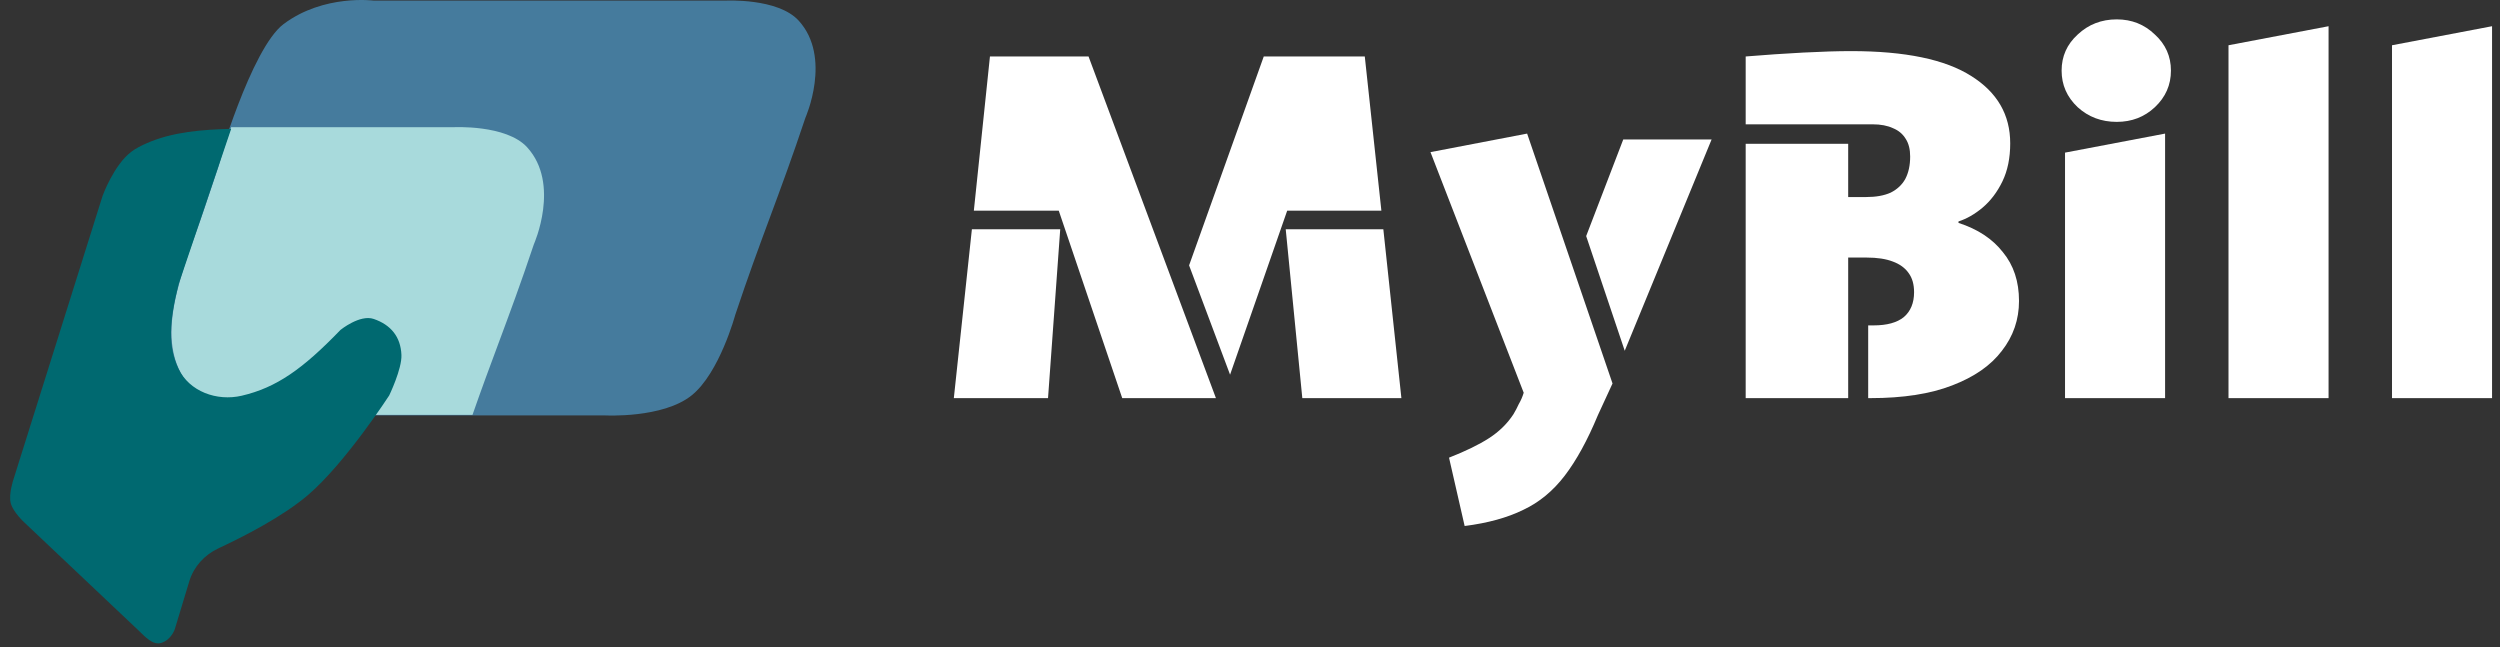
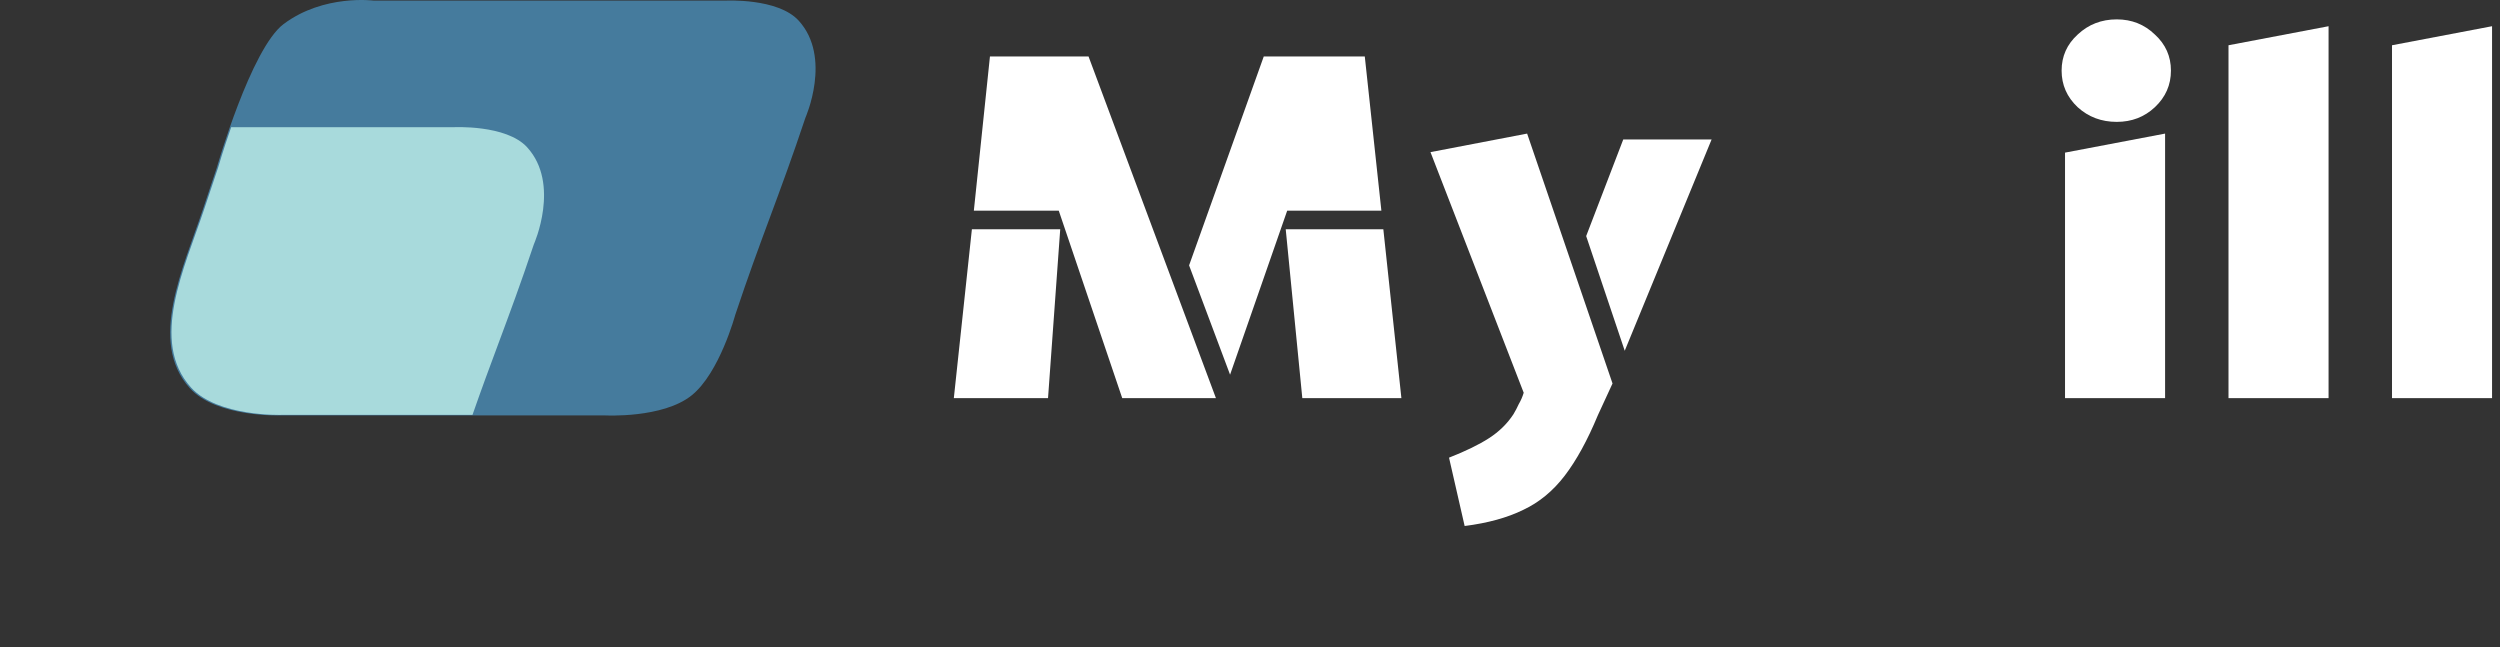
<svg xmlns="http://www.w3.org/2000/svg" width="197" height="51" viewBox="0 0 197 51" fill="none">
  <rect x="0" y="0" width="197" height="51" fill="#333333" stroke="none" />
  <g clip-path="url(#clip0_3273_2)">
    <path fill-rule="evenodd" clip-rule="evenodd" d="M60.7 17.051C59.831 19.395 58.962 21.738 57.933 24.826C57.933 24.826 56.697 29.39 54.506 31.152C52.225 32.987 47.653 32.734 47.653 32.734H22.086C22.086 32.734 17.036 32.905 14.945 30.575C11.661 26.917 14.432 21.165 15.987 16.502L17.078 13.229C17.078 13.229 19.775 3.825 22.349 1.895C25.512 -0.477 29.466 0.05 29.466 0.05L57.142 0.05C57.142 0.05 61.295 -0.179 62.941 1.631C65.577 4.531 63.468 9.275 63.468 9.275C62.438 12.363 61.569 14.707 60.7 17.051Z" fill="#457B9D" />
    <path d="M35.717 10.025C35.717 10.025 39.887 9.797 41.54 11.607C44.178 14.498 42.081 19.224 42.069 19.25C41.035 22.338 40.163 24.682 39.291 27.026C38.628 28.806 37.965 30.587 37.232 32.693H22.221C22.221 32.693 17.151 32.864 15.051 30.535C11.759 26.882 14.536 21.125 16.097 16.461L17.193 13.188C17.199 13.166 17.591 11.807 18.216 10.025H35.717Z" fill="#A8DADC" />
-     <path d="M1.057 37.79L8.08 15.445C8.08 15.445 8.956 13.008 10.355 11.953C10.67 11.716 11.084 11.496 11.533 11.298C13.617 10.377 15.938 10.216 18.215 10.152L14.075 22.397C13.319 25.398 13.24 27.297 14.055 29.034C14.908 30.854 17.088 31.638 19.046 31.183C21.793 30.545 23.869 29.067 26.832 25.996C26.832 25.996 28.355 24.762 29.445 25.132C30.799 25.593 31.576 26.543 31.633 27.971C31.678 29.079 30.668 31.163 30.668 31.163C30.668 31.163 27.233 36.462 24.294 38.987C22.292 40.707 19.154 42.305 17.209 43.21C16.116 43.718 15.266 44.65 14.917 45.803L13.778 49.565C13.778 49.565 13.537 50.362 12.754 50.648C12.059 50.901 11.421 50.157 10.883 49.648L1.943 41.193C1.943 41.193 1.026 40.362 0.845 39.642C0.667 38.936 1.057 37.79 1.057 37.79Z" fill="#006970" />
    <path d="M196.374 31.372H188.49V3.566L196.374 2.066V31.372Z" fill="white" />
    <path d="M183.491 31.372H175.606V3.566L183.491 2.066V31.372Z" fill="white" />
    <path d="M166.801 9.604C165.596 9.604 164.57 9.219 163.724 8.45C162.878 7.655 162.455 6.694 162.455 5.565C162.455 4.437 162.878 3.489 163.724 2.719C164.57 1.925 165.596 1.527 166.801 1.527C167.98 1.527 168.98 1.925 169.801 2.719C170.647 3.489 171.07 4.437 171.07 5.565C171.07 6.694 170.647 7.655 169.801 8.45C168.98 9.219 167.98 9.604 166.801 9.604ZM170.609 31.372H162.724V12.027L170.609 10.527V31.372Z" fill="white" />
-     <path d="M147.098 20.296H145.637V31.372H137.56V11.334H145.637V15.527H147.06C147.829 15.527 148.47 15.411 148.983 15.18C149.495 14.924 149.88 14.565 150.136 14.104C150.393 13.616 150.521 13.027 150.521 12.334C150.521 11.77 150.406 11.309 150.175 10.95C149.944 10.565 149.611 10.283 149.175 10.104C148.739 9.899 148.201 9.796 147.56 9.796H137.56V4.45C139.124 4.322 140.637 4.219 142.098 4.142C143.585 4.065 144.842 4.027 145.867 4.027C150.124 4.027 153.277 4.681 155.329 5.988C157.38 7.27 158.405 9.04 158.405 11.296C158.405 12.45 158.2 13.45 157.79 14.296C157.38 15.142 156.854 15.834 156.213 16.373C155.598 16.885 154.97 17.244 154.329 17.45V17.565C155.841 18.052 157.008 18.821 157.828 19.872C158.675 20.898 159.098 22.18 159.098 23.718C159.098 25.18 158.649 26.488 157.751 27.641C156.88 28.795 155.572 29.705 153.829 30.372C152.111 31.039 149.97 31.372 147.406 31.372H147.213V25.641H147.637C148.688 25.641 149.483 25.424 150.021 24.988C150.559 24.526 150.829 23.872 150.829 23.026C150.829 22.411 150.688 21.911 150.406 21.526C150.124 21.116 149.701 20.808 149.136 20.603C148.598 20.398 147.919 20.296 147.098 20.296Z" fill="white" />
    <path d="M125.913 32.718C125.093 34.692 124.221 36.282 123.298 37.487C122.375 38.692 121.285 39.59 120.029 40.179C118.773 40.795 117.234 41.218 115.414 41.449L114.183 36.064C115.491 35.551 116.542 35.038 117.337 34.526C118.132 34.013 118.773 33.385 119.26 32.641C119.414 32.385 119.555 32.115 119.683 31.834C119.837 31.577 119.965 31.282 120.068 30.949L112.722 11.988L120.337 10.527L127.067 30.218L125.913 32.718ZM134.875 10.988L128.029 27.641L124.99 18.603L127.913 10.988H134.875Z" fill="white" />
    <path d="M107.545 4.45L108.853 16.603H101.43L96.93 29.526L93.7 20.911L99.584 4.45H107.545ZM85.777 4.45L95.815 31.372H88.431L83.431 16.603H76.739L78.008 4.45H85.777ZM102.622 31.372L101.315 18.065H109.007L110.43 31.372H102.622ZM75.162 31.372L76.585 18.065H83.546L82.585 31.372H75.162Z" fill="white" />
  </g>
  <defs>
    <clipPath id="clip0_3273_2">
      <rect width="197" height="51" fill="white" />
    </clipPath>
  </defs>
</svg>